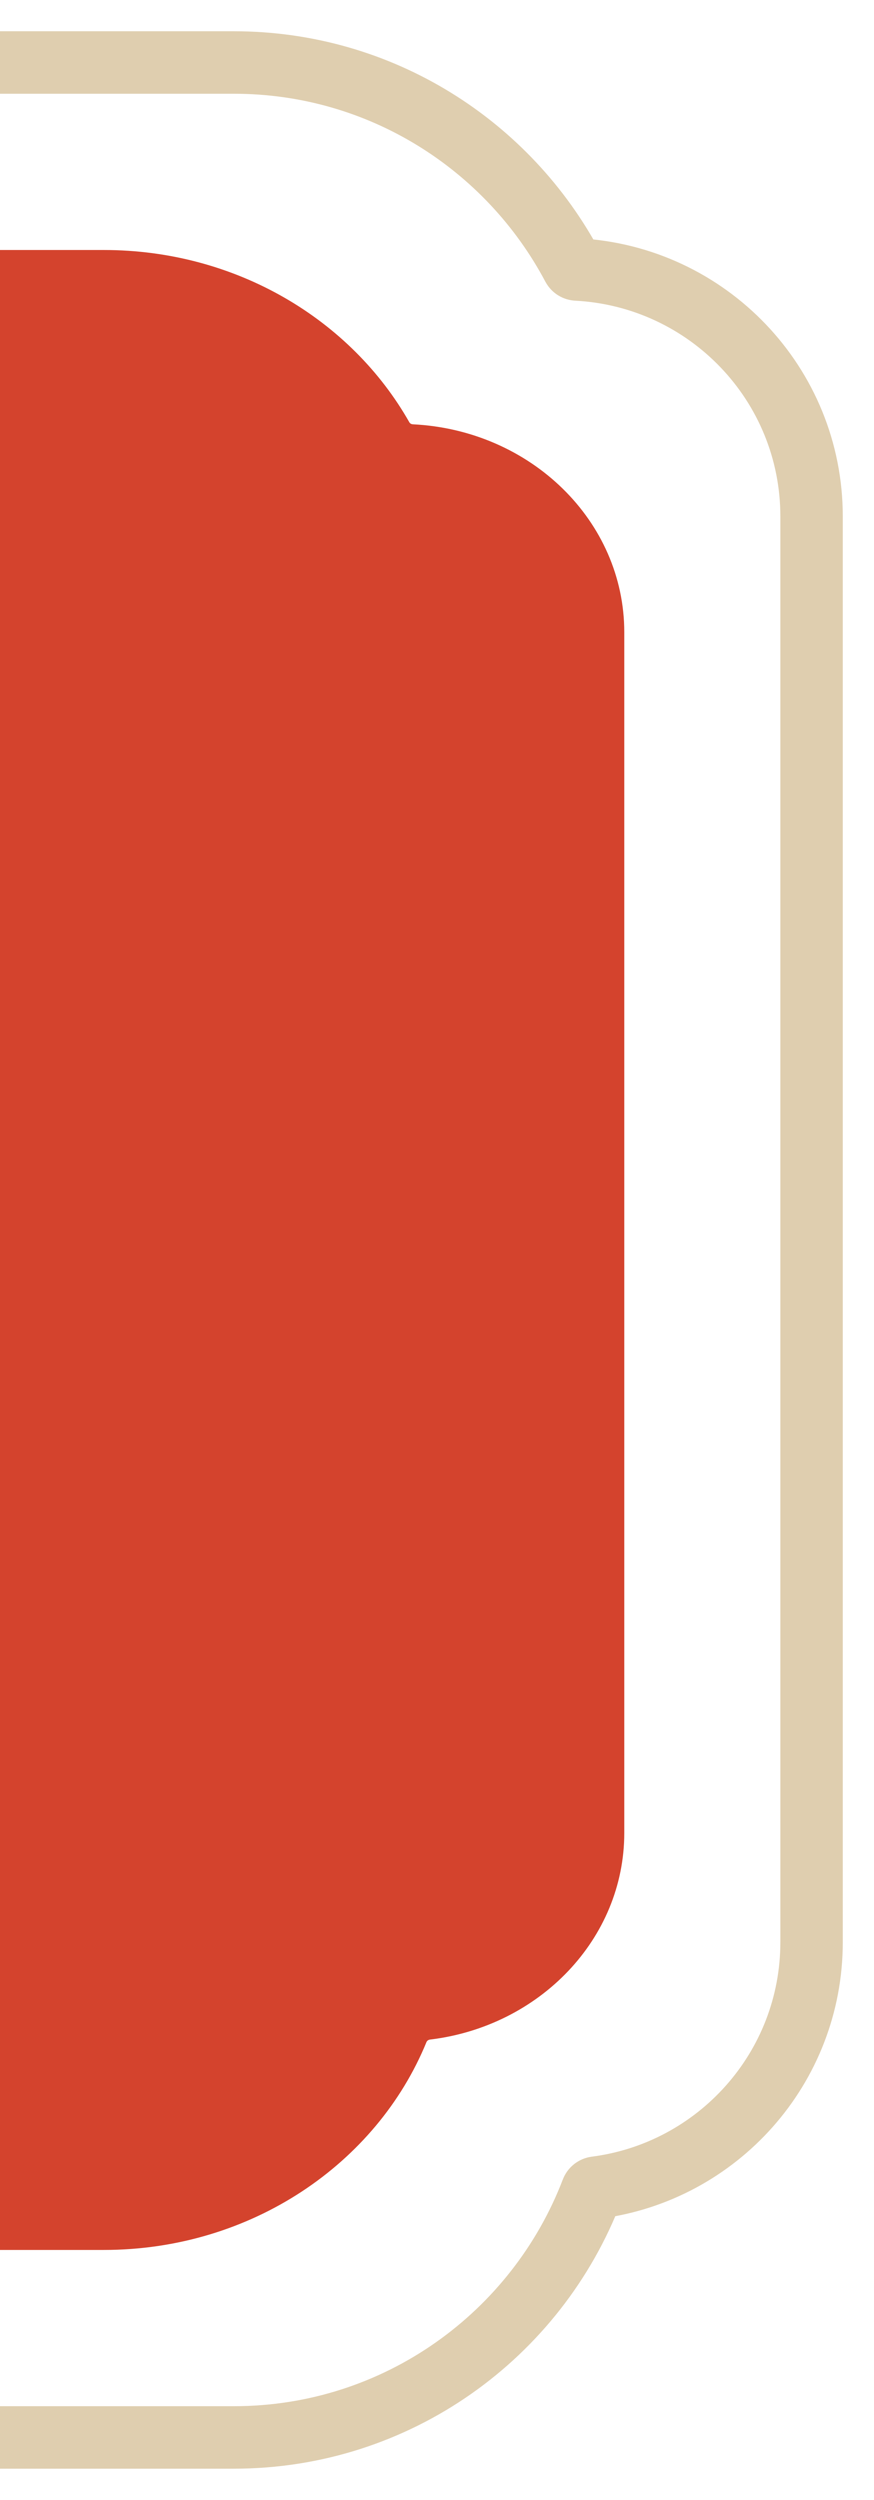
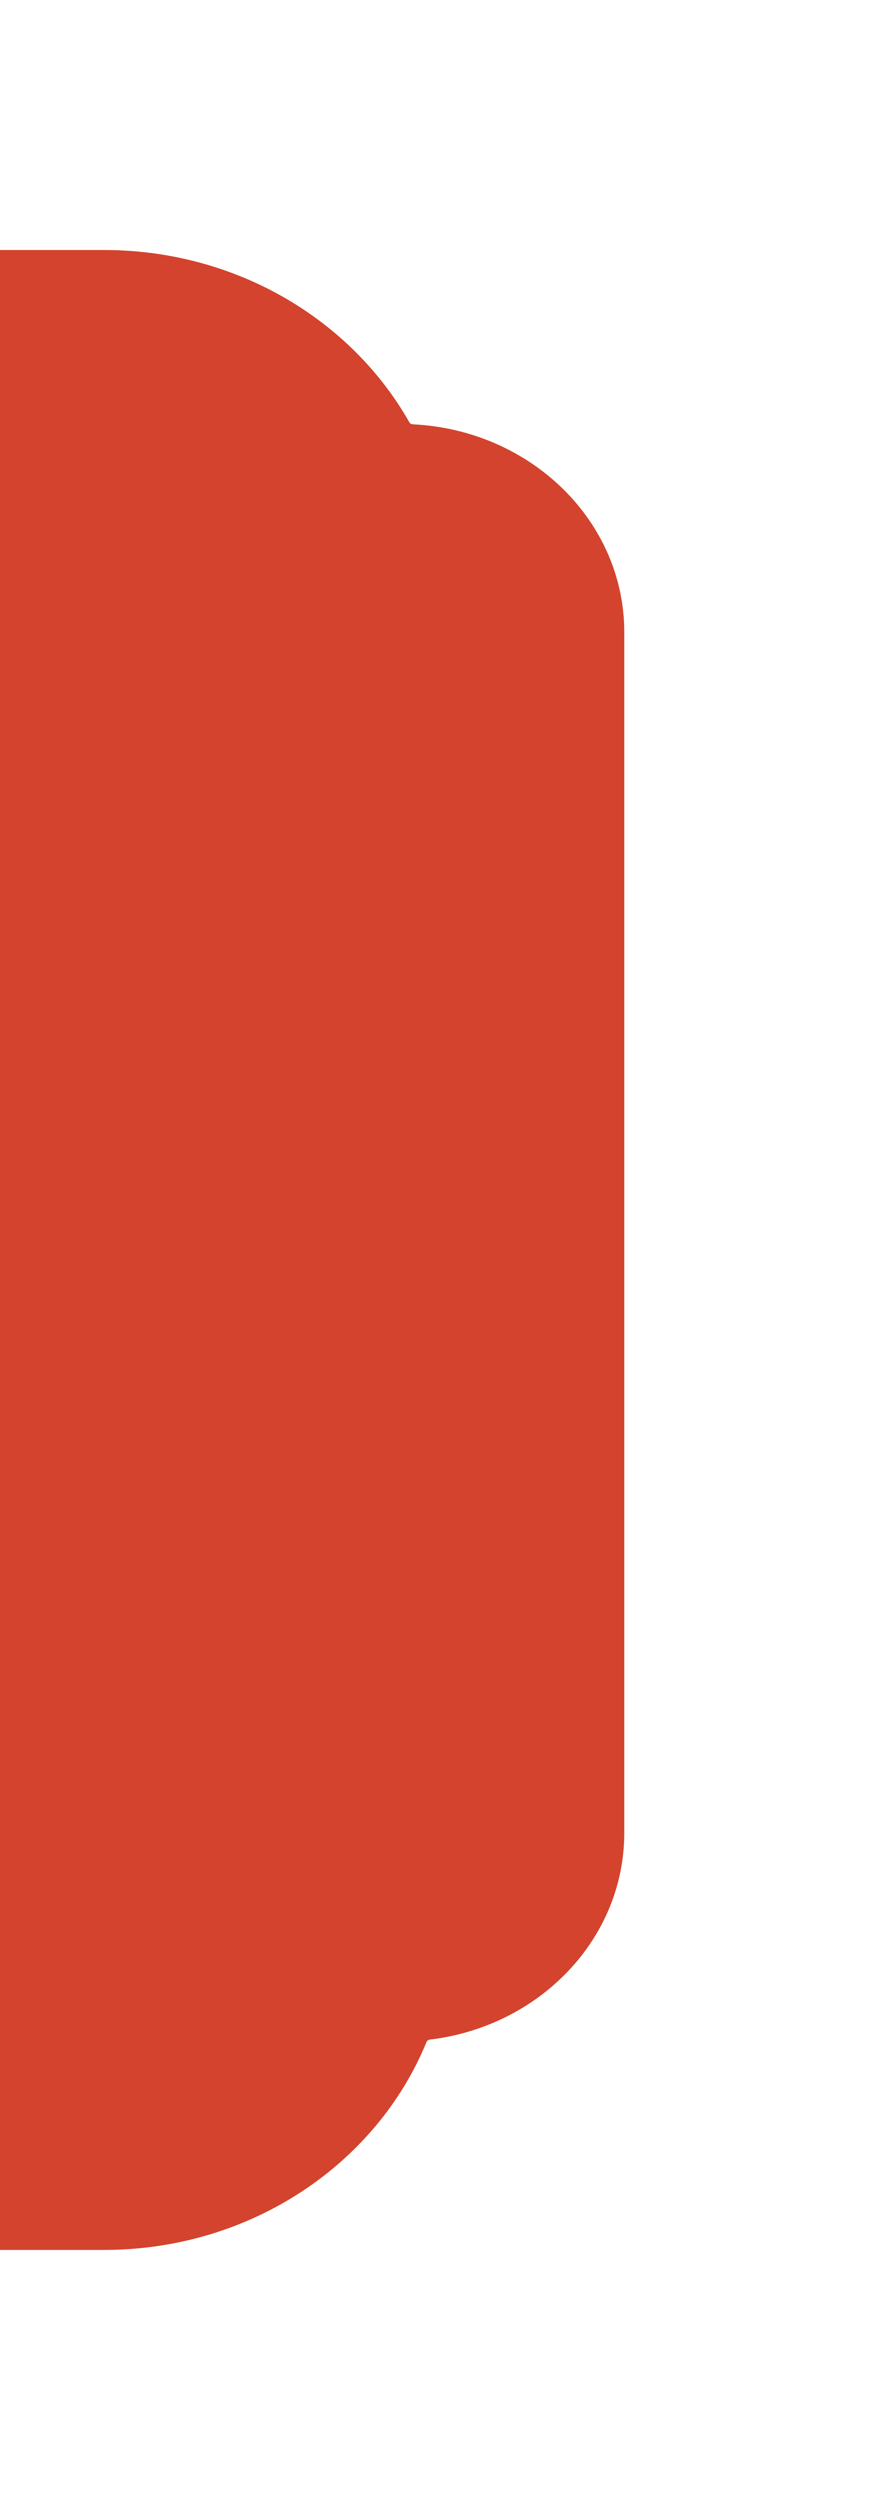
<svg xmlns="http://www.w3.org/2000/svg" width="14px" height="40px" viewBox="0 0 14 40" version="1.1">
  <title>编组 2</title>
  <g id="页面-1" stroke="none" stroke-width="1" fill="none" fill-rule="evenodd">
    <g id="古风单个样式-1" transform="translate(-141, -241)">
      <g id="标题" transform="translate(21, 29)">
        <g id="1-9" transform="translate(11, 212)">
          <g id="编组-2" transform="translate(1, 1)">
-             <path d="M117.177,3.272 C116.145,1.327 114.102,0 111.745,0 L9.548,0 C7.197,0 5.156,1.321 4.122,3.259 C4.108,3.285 4.081,3.302 4.051,3.302 C1.814,3.302 0,5.114 0,7.348 L0,30.075 C0,32.191 1.662,33.915 3.752,34.027 C3.783,34.029 3.809,34.048 3.82,34.077 C4.712,36.371 6.937,38 9.548,38 L111.745,38 C114.365,38 116.597,36.359 117.482,34.052 C117.492,34.025 117.516,34.007 117.545,34.003 C119.493,33.752 121,32.09 121,30.075 L121,7.264 C121,5.146 119.335,3.422 117.242,3.312 C117.214,3.311 117.19,3.296 117.177,3.272 Z" id="Fill-1" stroke="#DFCEAF" />
            <path d="M114.556,5.755 C113.627,4.118 111.786,3 109.663,3 L11.601,3 C9.483,3 7.645,4.113 6.713,5.744 C6.701,5.767 6.676,5.781 6.649,5.781 C4.634,5.781 3,7.306 3,9.188 L3,28.327 C3,30.108 4.497,31.56 6.38,31.654 C6.408,31.656 6.431,31.672 6.442,31.696 C7.244,33.628 9.249,35 11.601,35 L109.663,35 C112.023,35 114.034,33.618 114.831,31.675 C114.84,31.653 114.862,31.637 114.887,31.634 C116.643,31.423 118,30.023 118,28.327 L118,9.117 C118,7.334 116.5,5.882 114.614,5.789 C114.589,5.788 114.568,5.776 114.556,5.755 Z" id="Fill-1备份" fill="#D4432D" />
          </g>
        </g>
      </g>
    </g>
  </g>
</svg>